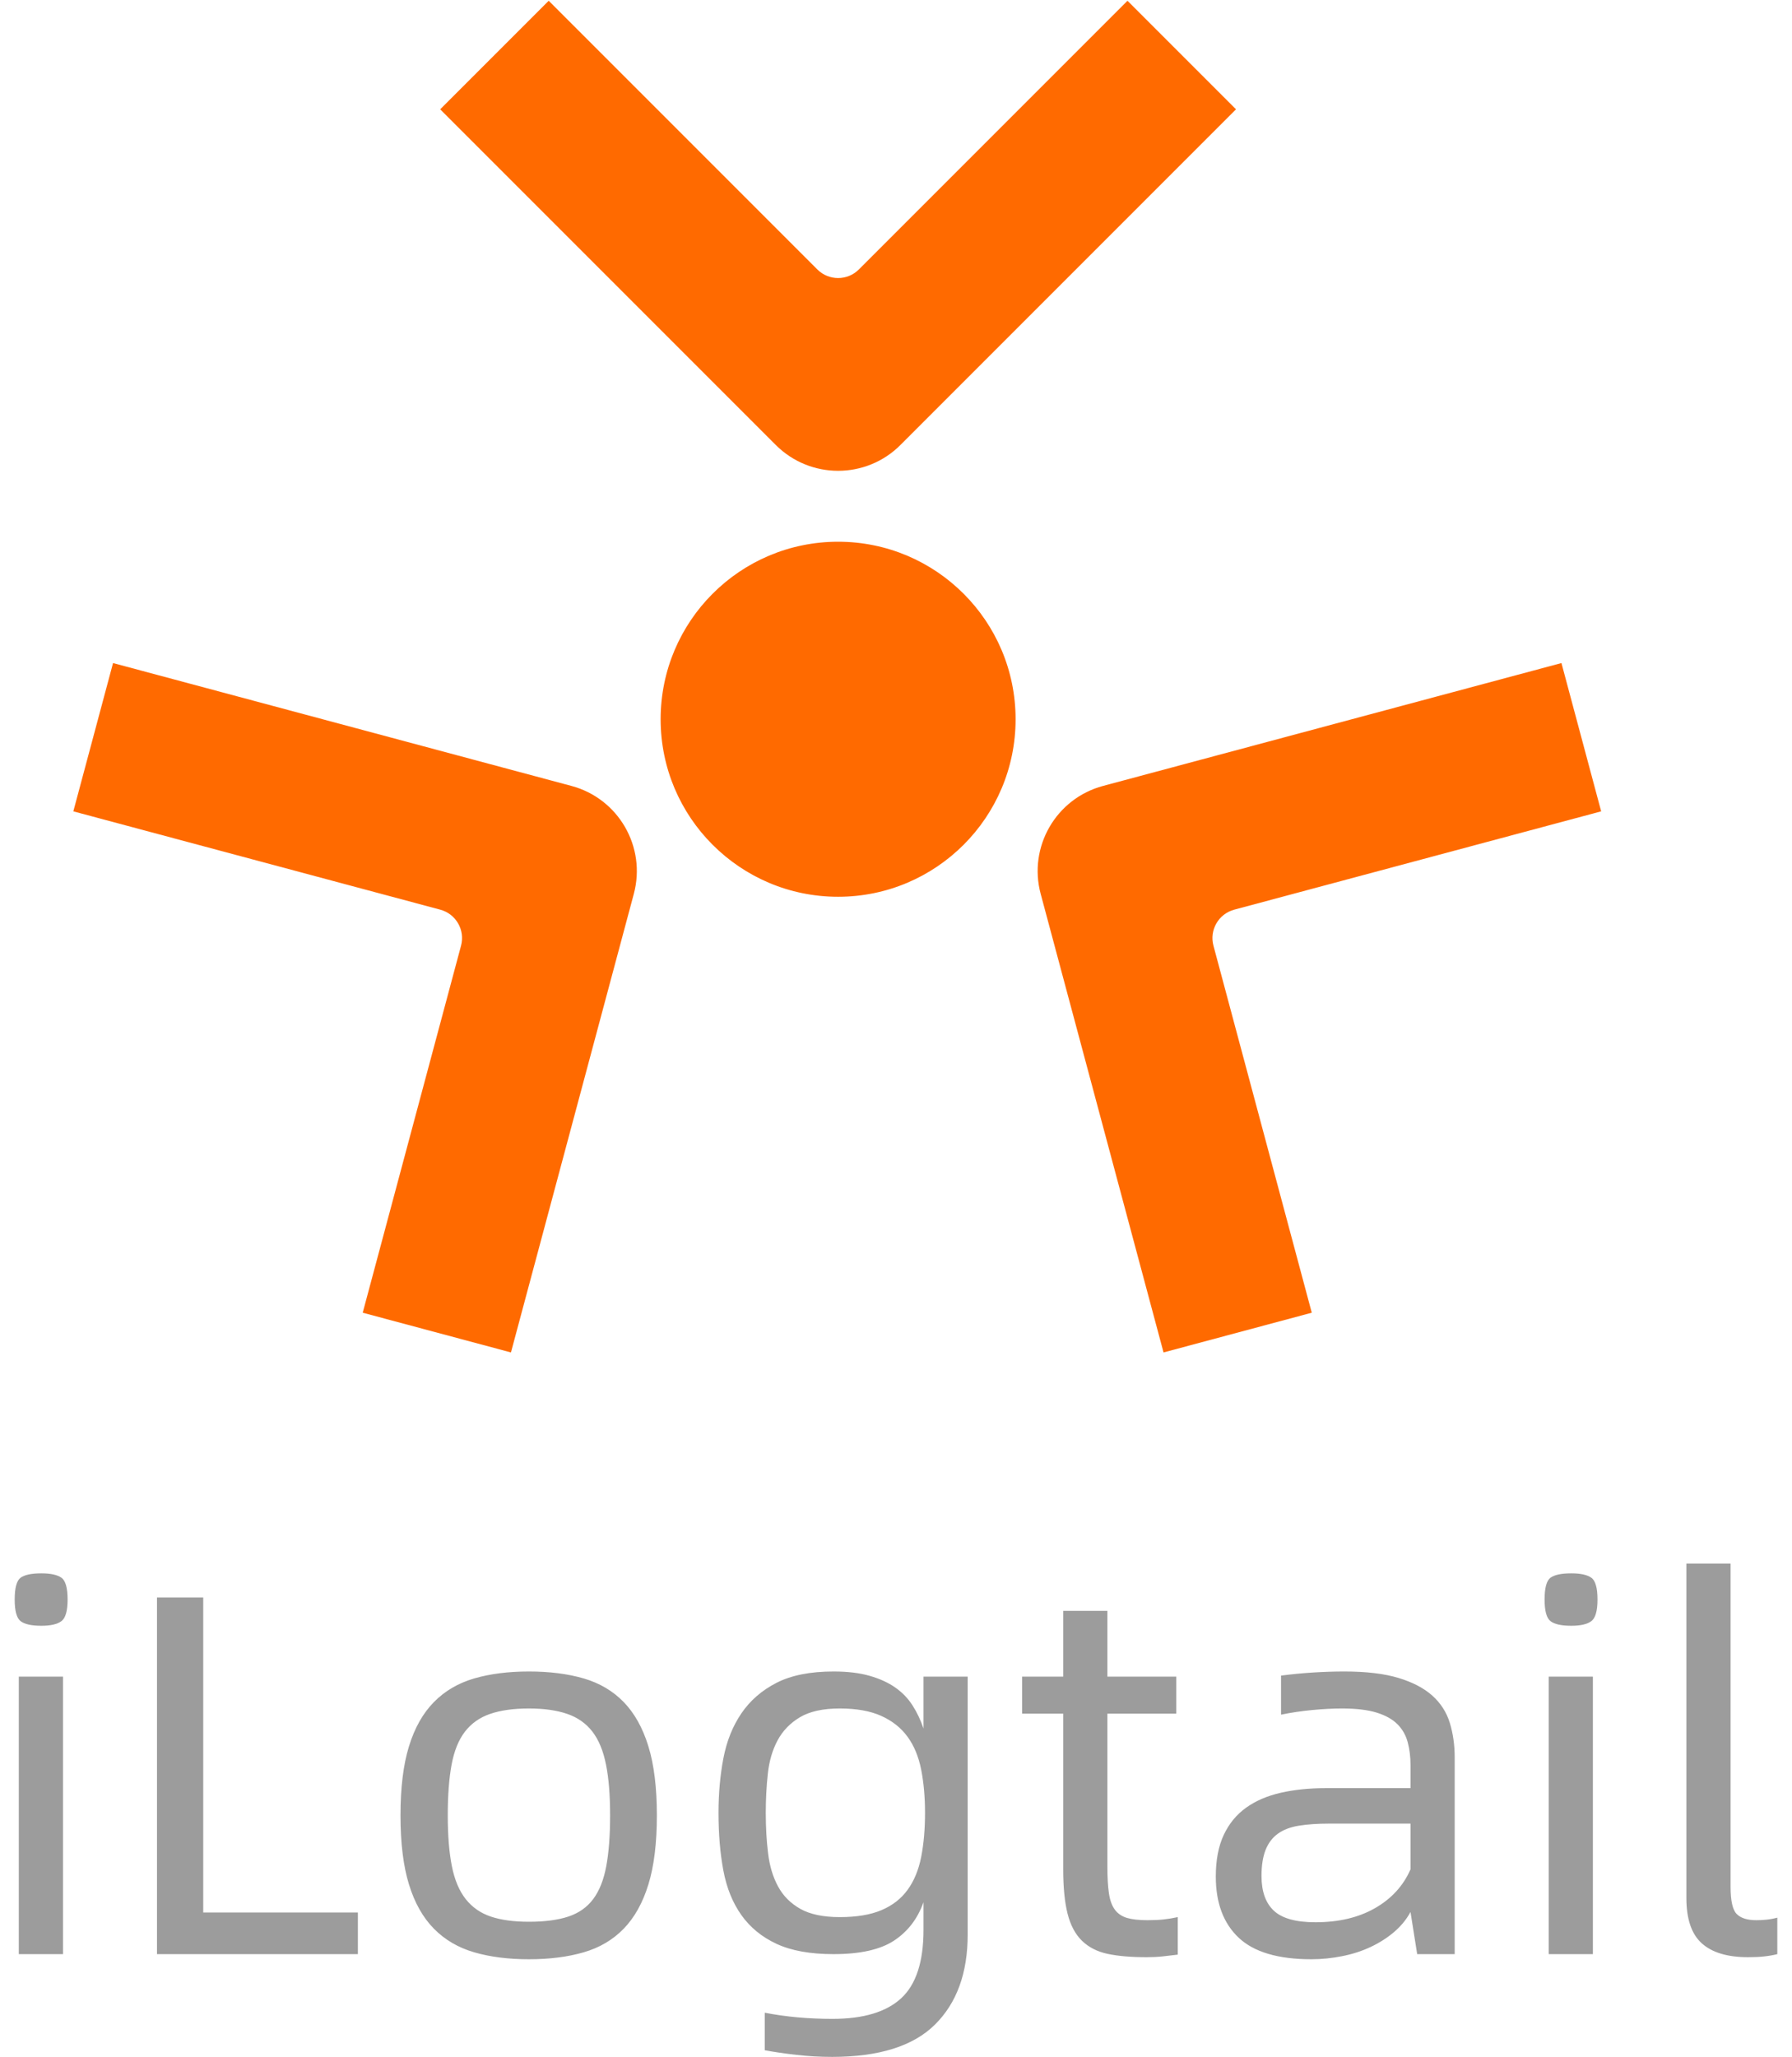
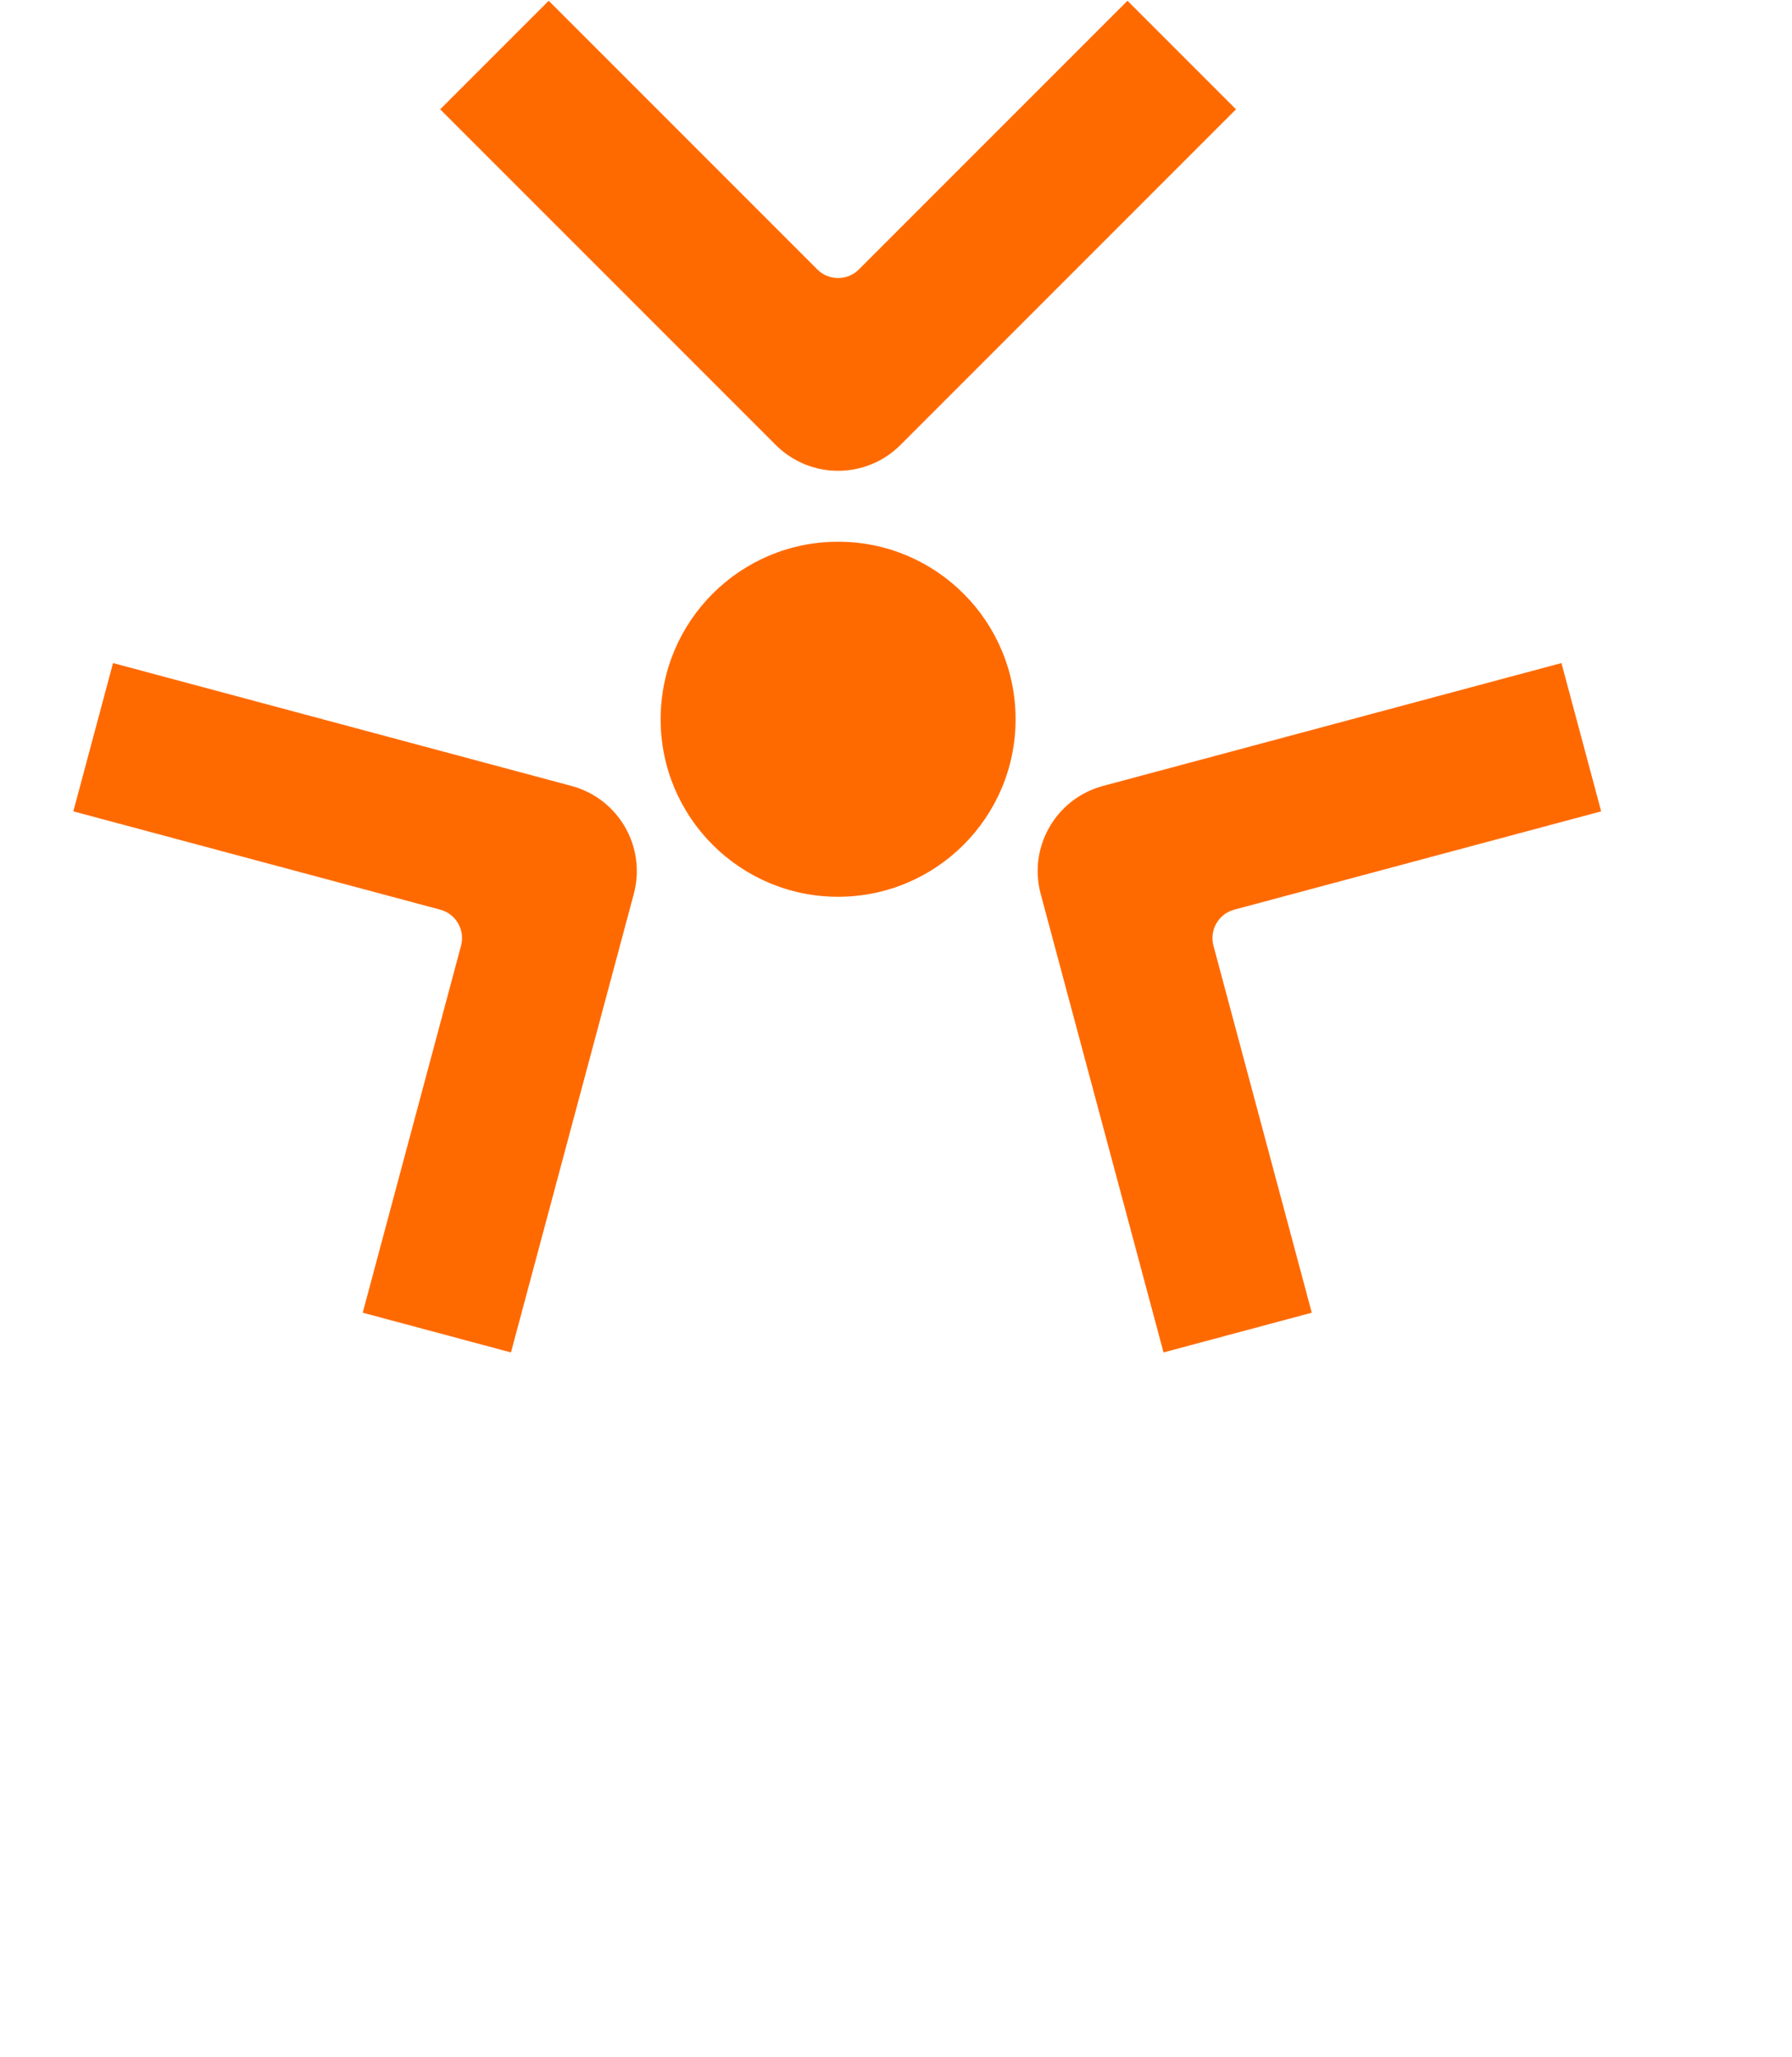
<svg xmlns="http://www.w3.org/2000/svg" width="61px" height="70px" viewBox="0 0 61 70" version="1.1">
  <title>编组 6</title>
  <g id="-ICON" stroke="none" stroke-width="1" fill="none" fill-rule="evenodd">
    <g id="编组-6" transform="translate(0.5, 0.026)">
-       <path d="M0.909,55.302 C1.224,55.302 1.451,55.249 1.591,55.145 C1.731,55.04 1.801,54.795 1.801,54.41 C1.801,54.014 1.731,53.766 1.591,53.667 C1.451,53.568 1.224,53.518 0.909,53.518 C0.571,53.518 0.335,53.568 0.201,53.667 C0.067,53.766 0,54.014 0,54.41 C0,54.795 0.067,55.04 0.201,55.145 C0.335,55.249 0.571,55.302 0.909,55.302 Z M1.644,66.477 L1.644,57.033 L0.14,57.033 L0.14,66.477 L1.644,66.477 Z M11.682,66.477 L11.682,65.06 L6.418,65.06 L6.418,54.34 L4.844,54.34 L4.844,66.477 L11.682,66.477 Z M17.505,66.651 C18.205,66.651 18.825,66.573 19.368,66.415 C19.91,66.258 20.364,65.99 20.732,65.611 C21.099,65.232 21.379,64.731 21.571,64.107 C21.763,63.483 21.86,62.699 21.86,61.755 C21.86,60.811 21.763,60.027 21.571,59.403 C21.379,58.779 21.099,58.278 20.732,57.899 C20.364,57.52 19.91,57.252 19.368,57.094 C18.825,56.937 18.205,56.858 17.505,56.858 C16.806,56.858 16.185,56.937 15.643,57.094 C15.101,57.252 14.643,57.52 14.27,57.899 C13.897,58.278 13.614,58.779 13.422,59.403 C13.229,60.027 13.133,60.811 13.133,61.755 C13.133,62.699 13.229,63.483 13.422,64.107 C13.614,64.731 13.897,65.232 14.27,65.611 C14.643,65.99 15.101,66.258 15.643,66.415 C16.185,66.573 16.806,66.651 17.505,66.651 Z M17.505,65.375 C16.992,65.375 16.561,65.317 16.211,65.2 C15.861,65.083 15.576,64.885 15.354,64.605 C15.133,64.326 14.975,63.952 14.882,63.486 C14.789,63.02 14.742,62.443 14.742,61.755 C14.742,61.067 14.786,60.49 14.873,60.024 C14.961,59.557 15.112,59.184 15.328,58.904 C15.544,58.625 15.829,58.423 16.185,58.301 C16.54,58.179 16.98,58.117 17.505,58.117 C18.018,58.117 18.452,58.179 18.808,58.301 C19.164,58.423 19.449,58.625 19.665,58.904 C19.881,59.184 20.035,59.557 20.128,60.024 C20.222,60.49 20.268,61.067 20.268,61.755 C20.268,62.443 20.224,63.02 20.137,63.486 C20.05,63.952 19.901,64.326 19.691,64.605 C19.481,64.885 19.198,65.083 18.843,65.2 C18.487,65.317 18.041,65.375 17.505,65.375 Z M27.823,69.974 C29.42,69.974 30.589,69.607 31.329,68.872 C32.069,68.138 32.44,67.118 32.44,65.812 L32.44,65.812 L32.44,57.033 L30.936,57.033 L30.936,58.799 C30.842,58.52 30.72,58.26 30.568,58.021 C30.417,57.782 30.222,57.578 29.983,57.409 C29.744,57.24 29.452,57.106 29.108,57.007 C28.764,56.908 28.353,56.858 27.875,56.858 C27.082,56.858 26.435,56.987 25.934,57.243 C25.433,57.5 25.034,57.846 24.736,58.284 C24.439,58.721 24.235,59.231 24.124,59.814 C24.013,60.397 23.958,61.015 23.958,61.667 C23.958,62.39 24.013,63.046 24.124,63.635 C24.235,64.224 24.439,64.728 24.736,65.147 C25.034,65.567 25.433,65.894 25.934,66.127 C26.435,66.36 27.082,66.477 27.875,66.477 C28.785,66.477 29.472,66.322 29.939,66.013 C30.405,65.704 30.737,65.27 30.936,64.71 L30.936,64.71 L30.936,65.655 C30.936,66.739 30.682,67.514 30.175,67.98 C29.668,68.447 28.89,68.68 27.84,68.68 C27.013,68.68 26.243,68.61 25.532,68.47 L25.532,68.47 L25.532,69.747 C25.835,69.805 26.191,69.857 26.599,69.904 C27.007,69.951 27.415,69.974 27.823,69.974 Z M28.085,65.217 C27.526,65.217 27.08,65.124 26.747,64.938 C26.415,64.751 26.161,64.498 25.987,64.177 C25.812,63.856 25.698,63.48 25.646,63.049 C25.593,62.618 25.567,62.157 25.567,61.667 C25.567,61.213 25.59,60.77 25.637,60.338 C25.683,59.907 25.794,59.528 25.969,59.202 C26.144,58.875 26.398,58.613 26.73,58.415 C27.062,58.217 27.514,58.117 28.085,58.117 C28.656,58.117 29.129,58.202 29.502,58.371 C29.875,58.54 30.172,58.776 30.393,59.079 C30.615,59.382 30.769,59.755 30.857,60.198 C30.944,60.641 30.988,61.131 30.988,61.667 C30.988,62.227 30.944,62.728 30.857,63.171 C30.769,63.614 30.615,63.987 30.393,64.291 C30.172,64.594 29.875,64.824 29.502,64.981 C29.129,65.139 28.656,65.217 28.085,65.217 Z M38.525,66.581 C38.723,66.581 38.904,66.573 39.067,66.555 C39.231,66.538 39.405,66.517 39.592,66.494 L39.592,66.494 L39.592,65.217 C39.429,65.252 39.268,65.279 39.111,65.296 C38.954,65.314 38.77,65.322 38.56,65.322 C38.269,65.322 38.036,65.296 37.861,65.244 C37.686,65.191 37.549,65.098 37.45,64.964 C37.351,64.83 37.284,64.646 37.249,64.413 C37.214,64.18 37.196,63.877 37.196,63.504 L37.196,63.504 L37.196,58.292 L39.539,58.292 L39.539,57.033 L37.196,57.033 L37.196,54.795 L35.692,54.795 L35.692,57.033 L34.293,57.033 L34.293,58.292 L35.692,58.292 L35.692,63.591 C35.692,64.209 35.742,64.713 35.841,65.104 C35.94,65.494 36.103,65.8 36.331,66.022 C36.558,66.243 36.849,66.392 37.205,66.468 C37.56,66.544 38.001,66.581 38.525,66.581 Z M44.139,66.651 C44.488,66.651 44.838,66.616 45.188,66.546 C45.538,66.477 45.861,66.372 46.159,66.232 C46.456,66.092 46.721,65.923 46.954,65.725 C47.187,65.526 47.374,65.299 47.514,65.043 L47.514,65.043 L47.741,66.477 L49.018,66.477 L49.018,59.779 C49.018,59.359 48.962,58.969 48.852,58.607 C48.741,58.246 48.543,57.937 48.257,57.68 C47.971,57.424 47.587,57.223 47.103,57.077 C46.619,56.931 46.004,56.858 45.258,56.858 C44.92,56.858 44.564,56.87 44.191,56.893 C43.818,56.917 43.457,56.952 43.107,56.998 L43.107,56.998 L43.107,58.327 C43.445,58.257 43.798,58.205 44.165,58.17 C44.532,58.135 44.873,58.117 45.188,58.117 C45.666,58.117 46.057,58.164 46.36,58.257 C46.663,58.351 46.899,58.482 47.068,58.651 C47.237,58.82 47.354,59.024 47.418,59.263 C47.482,59.502 47.514,59.761 47.514,60.041 L47.514,60.041 L47.514,60.828 L44.628,60.828 C44.069,60.828 43.559,60.88 43.098,60.985 C42.638,61.09 42.244,61.259 41.918,61.493 C41.591,61.726 41.338,62.035 41.157,62.419 C40.976,62.804 40.886,63.276 40.886,63.836 C40.886,64.734 41.145,65.427 41.664,65.917 C42.183,66.407 43.008,66.651 44.139,66.651 Z M44.279,65.392 C43.614,65.392 43.142,65.261 42.862,64.999 C42.582,64.737 42.442,64.343 42.442,63.818 C42.442,63.457 42.489,63.16 42.582,62.927 C42.676,62.693 42.816,62.51 43.002,62.376 C43.189,62.242 43.428,62.151 43.719,62.105 C44.01,62.058 44.349,62.035 44.733,62.035 L44.733,62.035 L47.514,62.035 L47.514,63.591 C47.269,64.151 46.867,64.591 46.307,64.911 C45.748,65.232 45.071,65.392 44.279,65.392 Z M52.987,55.302 C53.302,55.302 53.53,55.249 53.669,55.145 C53.809,55.04 53.879,54.795 53.879,54.41 C53.879,54.014 53.809,53.766 53.669,53.667 C53.53,53.568 53.302,53.518 52.987,53.518 C52.649,53.518 52.413,53.568 52.279,53.667 C52.145,53.766 52.078,54.014 52.078,54.41 C52.078,54.795 52.145,55.04 52.279,55.145 C52.413,55.249 52.649,55.302 52.987,55.302 Z M53.722,66.477 L53.722,57.033 L52.218,57.033 L52.218,66.477 L53.722,66.477 Z M59.003,66.581 C59.213,66.581 59.397,66.573 59.554,66.555 C59.711,66.538 59.86,66.512 60,66.477 L60,66.477 L60,65.235 C59.872,65.27 59.746,65.293 59.624,65.305 C59.502,65.317 59.388,65.322 59.283,65.322 C58.98,65.322 58.758,65.252 58.618,65.112 C58.479,64.973 58.409,64.664 58.409,64.186 L58.409,64.186 L58.409,53.186 L56.905,53.186 L56.905,64.57 C56.905,65.282 57.08,65.795 57.429,66.109 C57.779,66.424 58.304,66.581 59.003,66.581 Z" id="iLogtail" fill="#9C9C9C" fill-rule="nonzero" />
      <path d="M52.652,22.539 L54.004,27.586 L41.513,30.932 C40.98,31.075 40.663,31.624 40.806,32.157 L44.153,44.648 L39.107,46 L34.925,30.395 C34.496,28.795 35.446,27.15 37.047,26.721 L52.652,22.539 Z M3.348,22.539 L18.953,26.721 C20.554,27.15 21.504,28.795 21.075,30.395 L21.075,30.395 L16.893,46 L11.847,44.648 L15.194,32.157 C15.337,31.624 15.02,31.075 14.487,30.932 L14.487,30.932 L1.996,27.586 L3.348,22.539 Z M28.029,18.41 C31.366,18.41 34.071,21.115 34.071,24.452 C34.071,27.788 31.366,30.493 28.029,30.493 C24.693,30.493 21.988,27.788 21.988,24.452 C21.988,21.115 24.693,18.41 28.029,18.41 Z M37.88,5.90905103e-12 L41.574,3.694 L30.151,15.118 C28.979,16.289 27.08,16.289 25.908,15.118 L25.908,15.118 L14.484,3.694 L18.178,3.48165941e-13 L27.322,9.144 C27.713,9.534 28.346,9.534 28.736,9.144 L28.736,9.144 L37.88,5.90905103e-12 Z" id="形状结合备份-8" fill="#FF6A00" />
    </g>
  </g>
</svg>